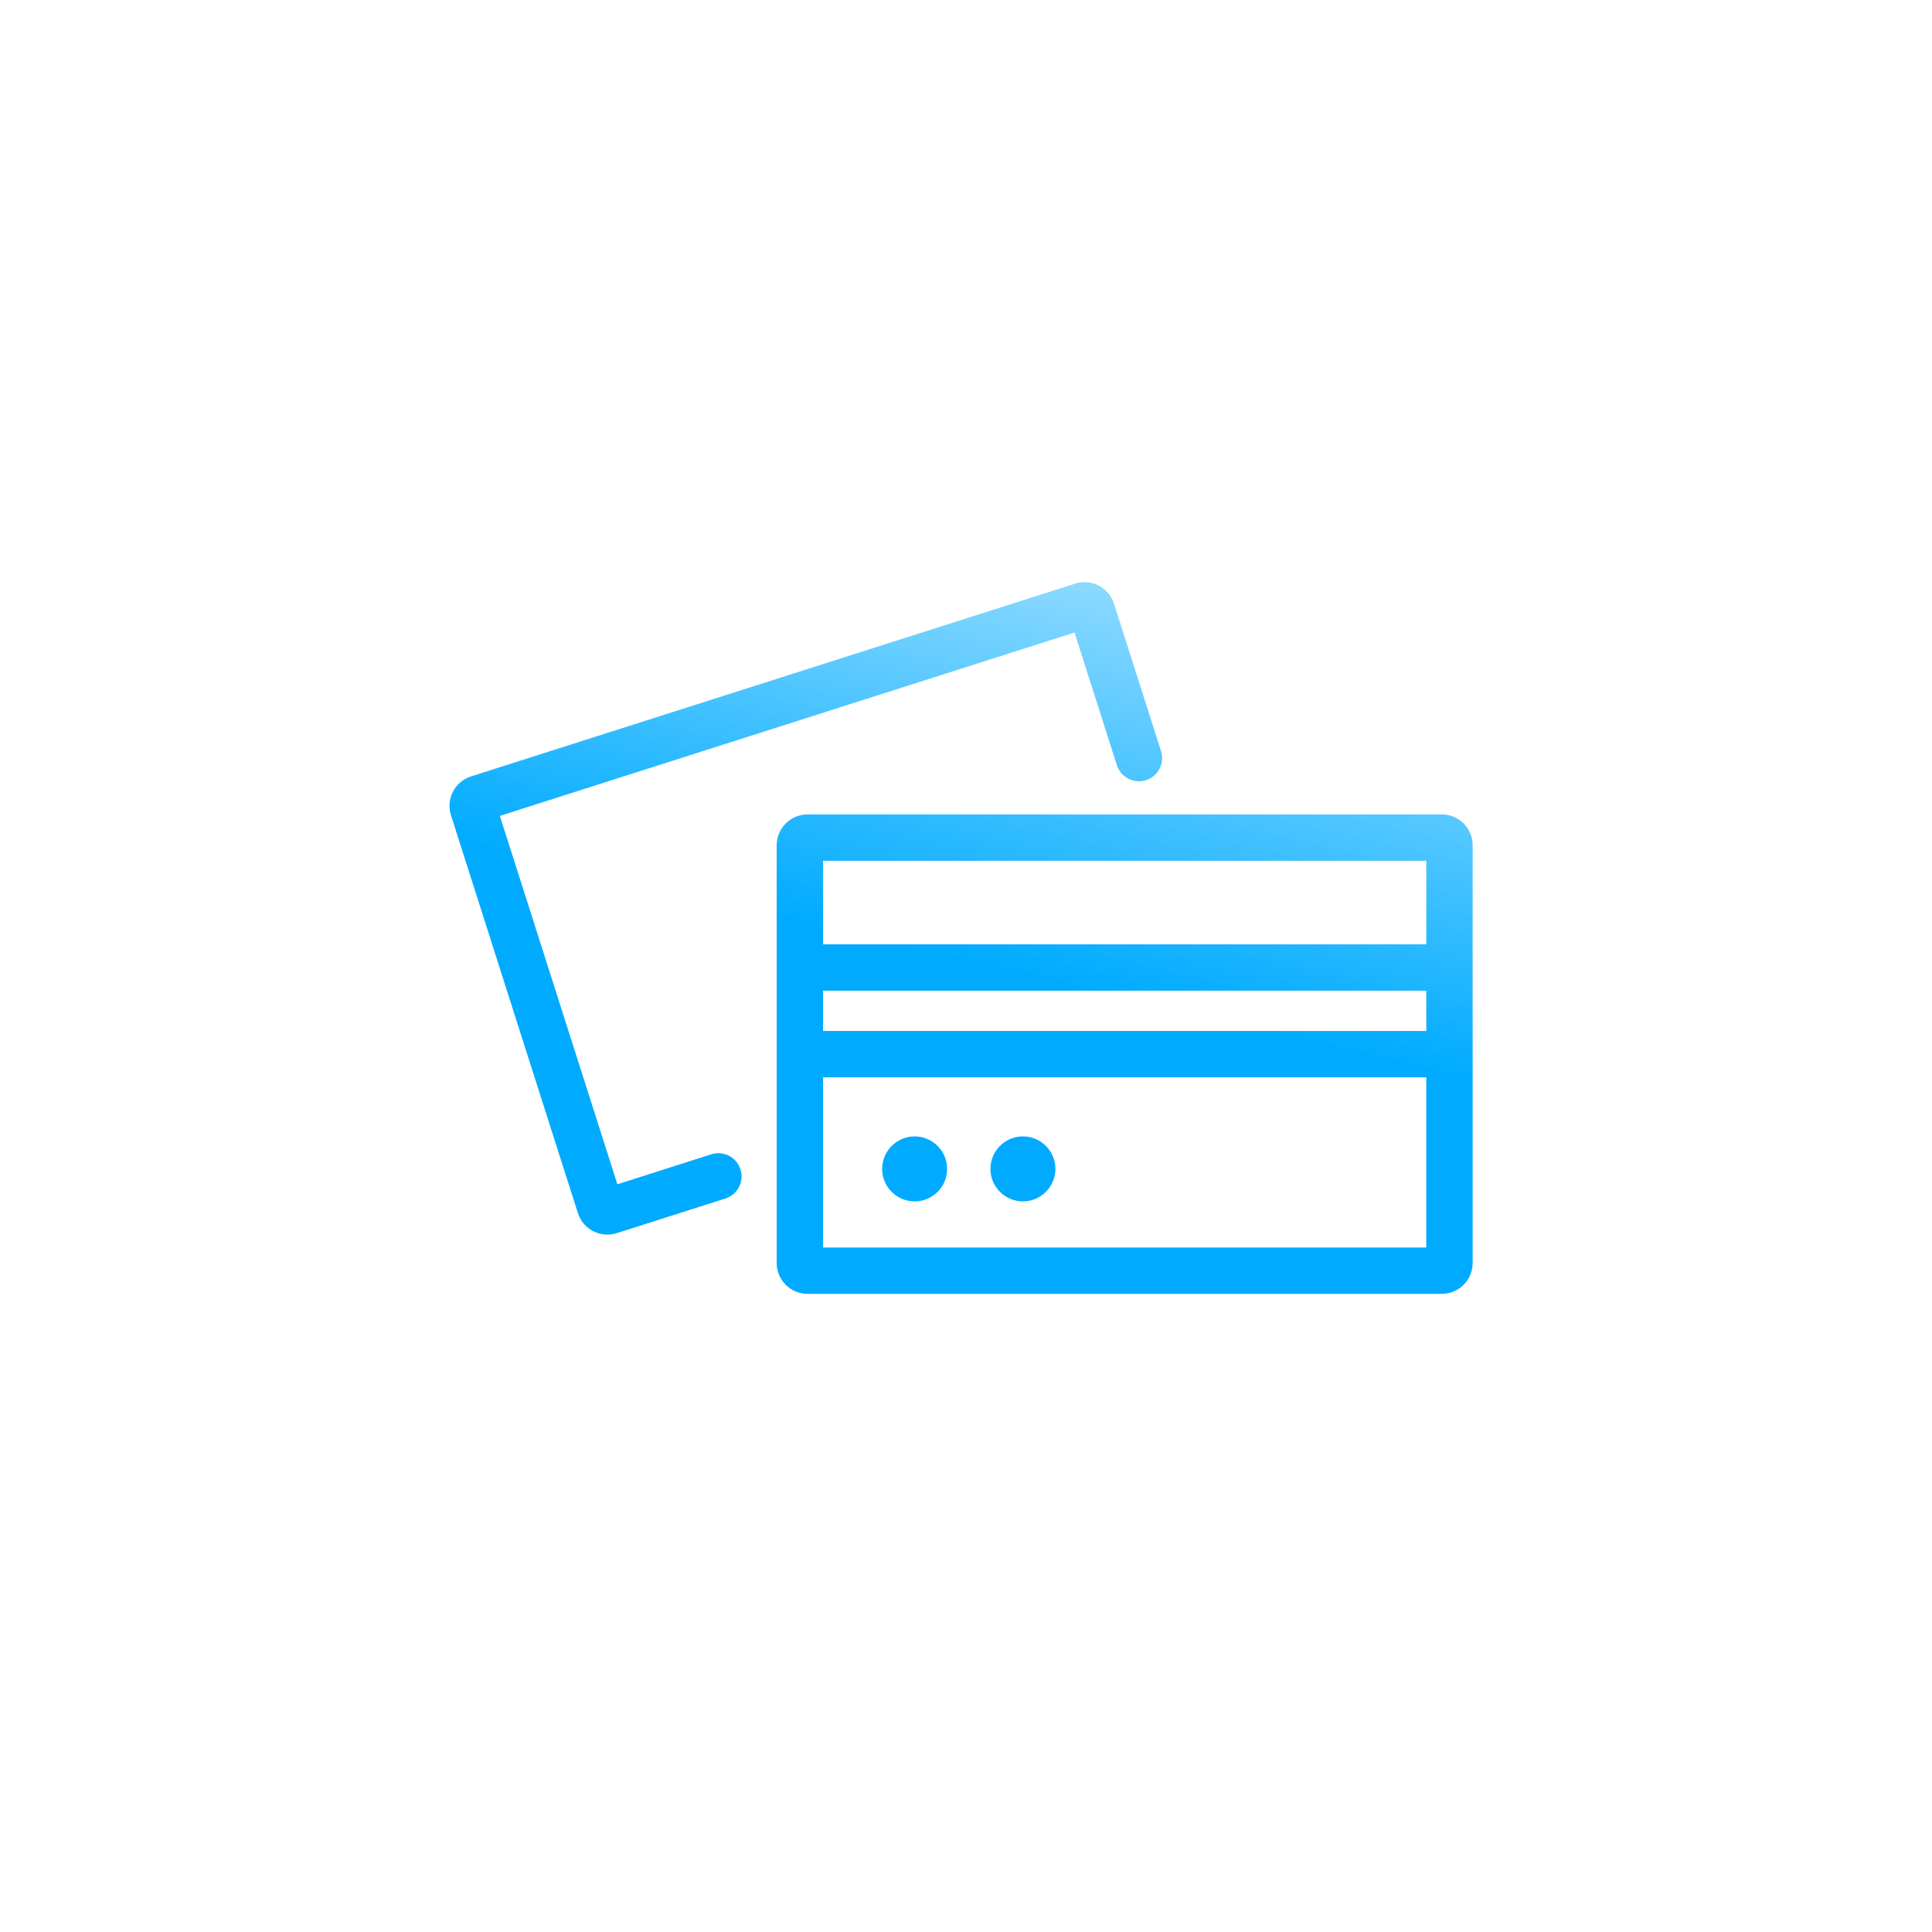
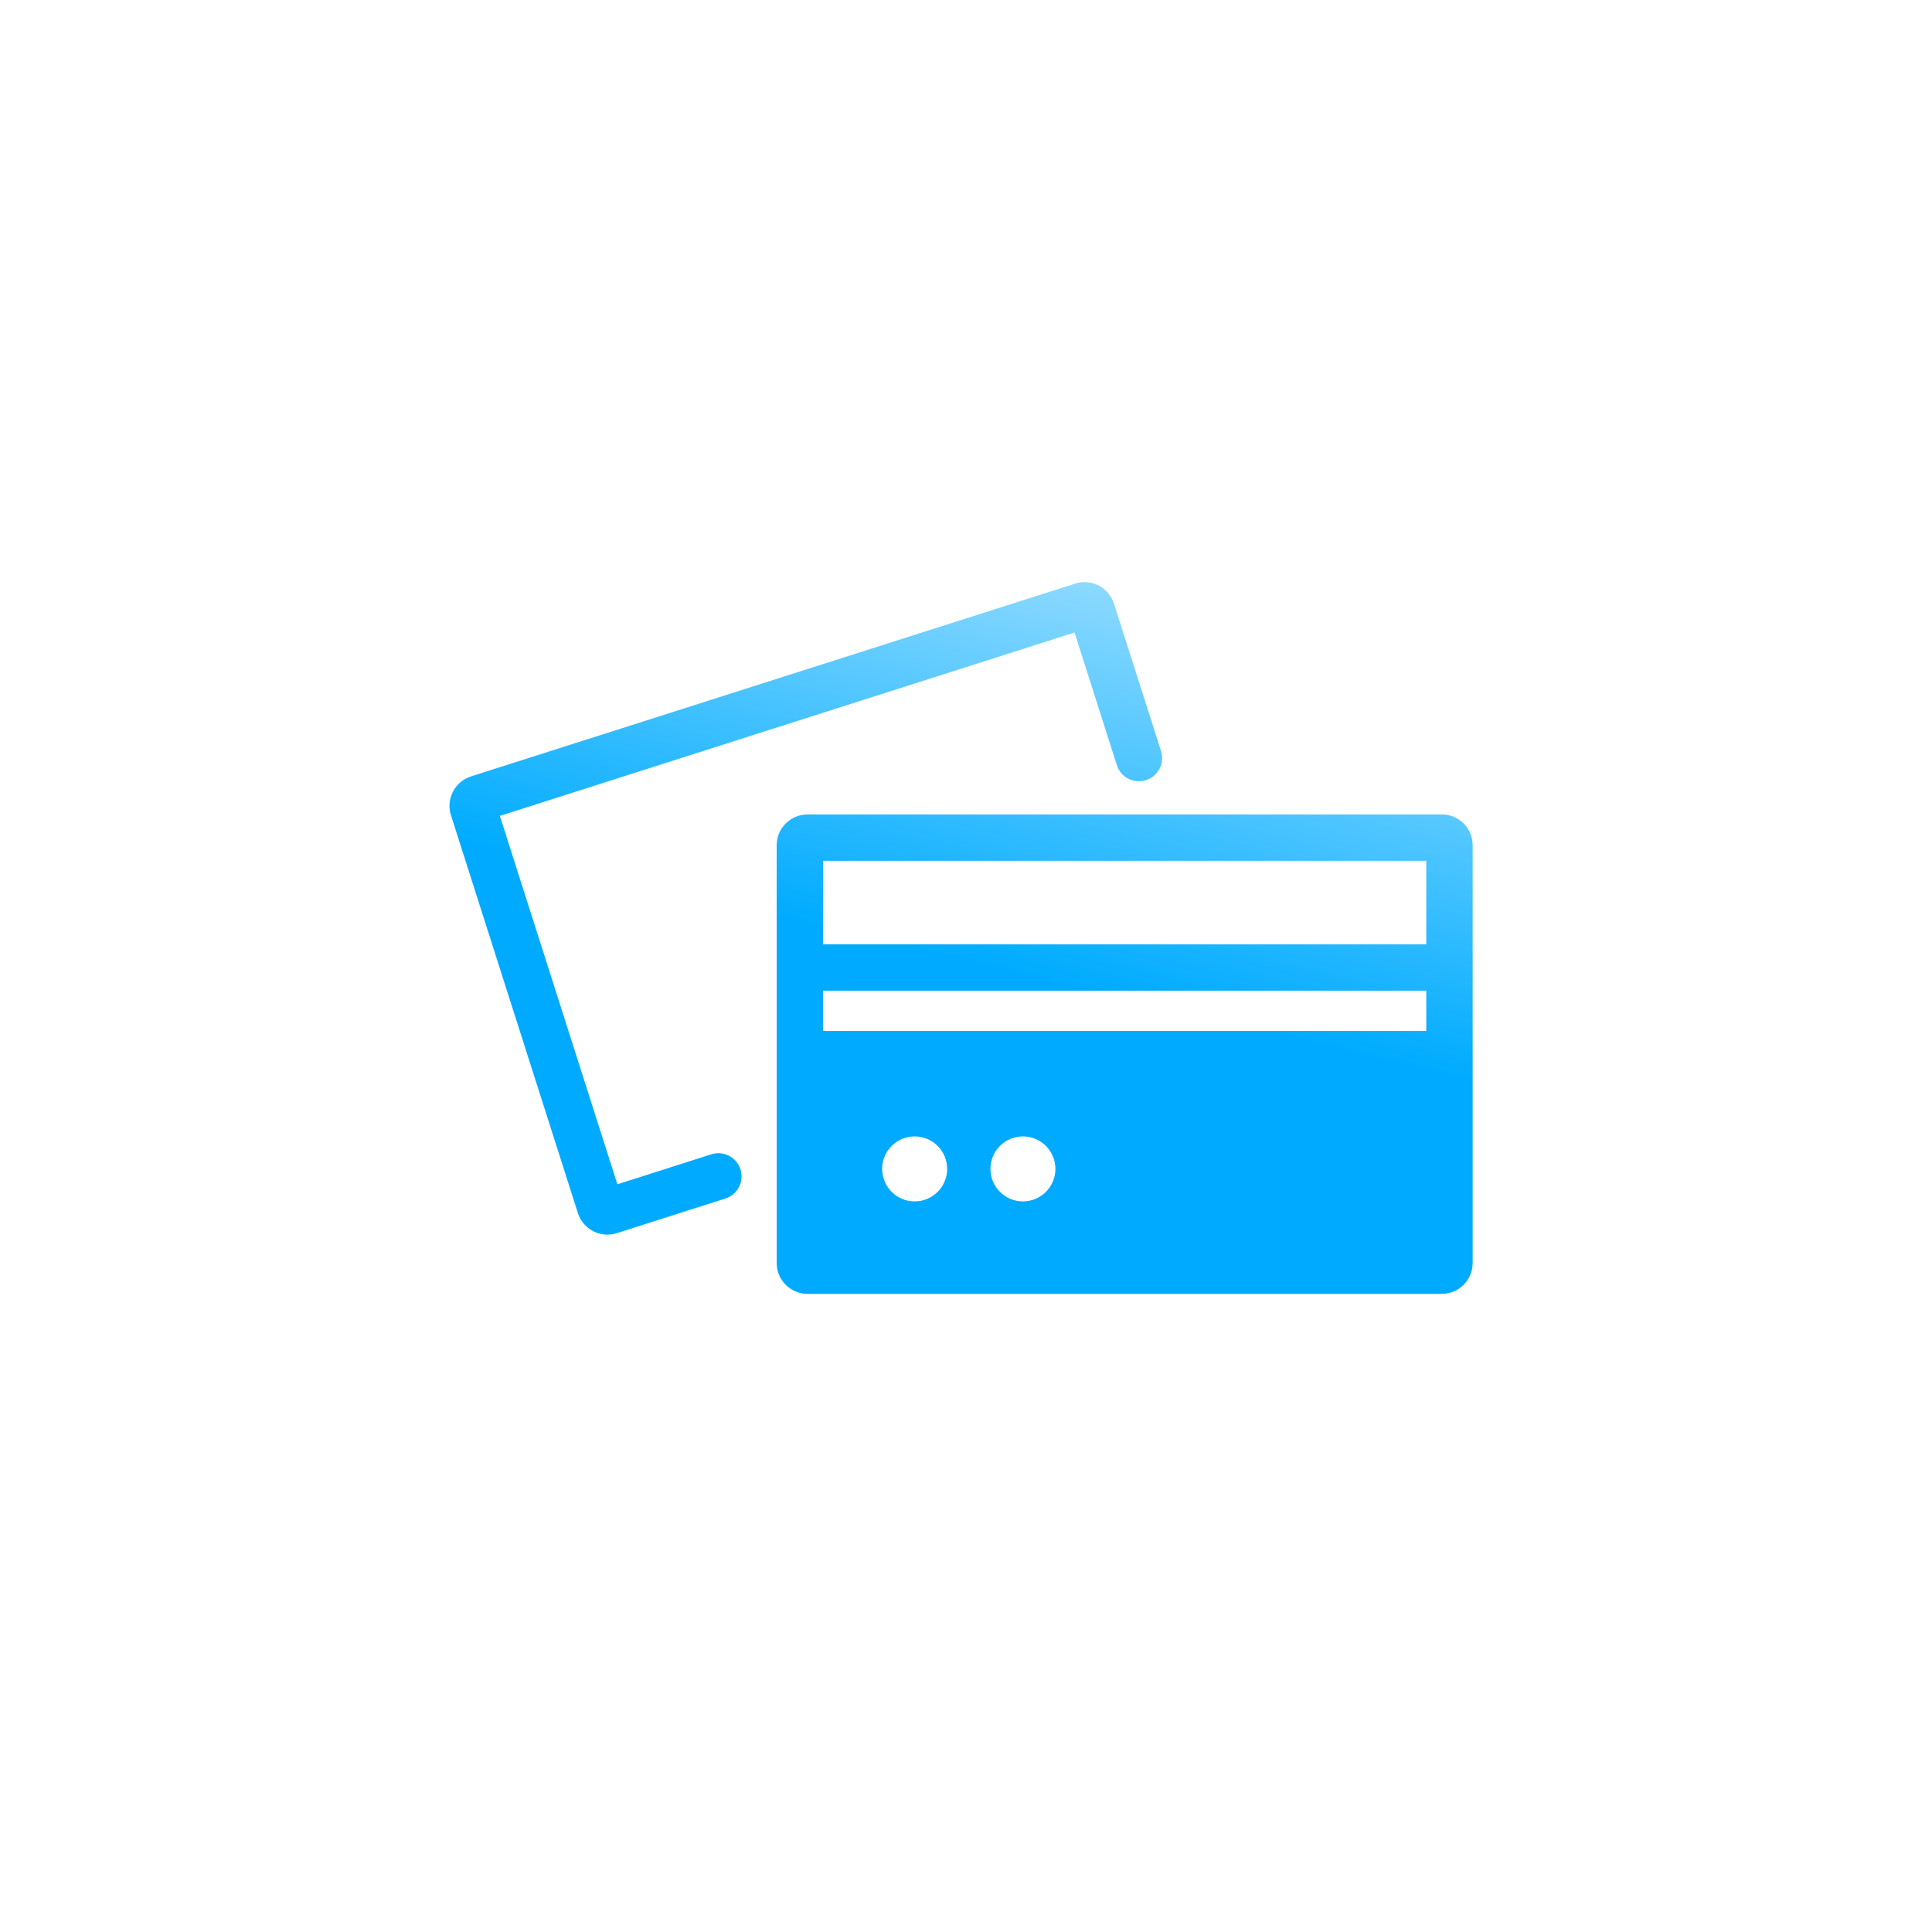
<svg xmlns="http://www.w3.org/2000/svg" width="50" height="50" viewBox="0 0 50 50" fill="none">
  <g filter="url(#filter0_i_186_7227)">
-     <circle cx="25" cy="25" r="25" fill="white" />
-   </g>
-   <path fill-rule="evenodd" clip-rule="evenodd" d="M11.671 21.099C11.537 20.678 11.769 20.227 12.19 20.093L27.825 15.104C28.246 14.97 28.696 15.202 28.83 15.623L29.621 18.102L30.047 19.437C30.148 19.752 29.974 20.09 29.658 20.191C29.342 20.291 29.005 20.117 28.904 19.802L28.478 18.467L27.809 16.369L12.936 21.115L15.978 30.649L17.408 30.193L18.409 29.873C18.725 29.773 19.063 29.947 19.163 30.262C19.264 30.578 19.09 30.916 18.774 31.017L17.773 31.336L15.962 31.914C15.541 32.048 15.091 31.816 14.956 31.395L11.671 21.099ZM20.1 21.877C20.1 21.435 20.459 21.077 20.9 21.077H37.312C37.754 21.077 38.112 21.435 38.112 21.877V25.239V27.081V32.685C38.112 33.127 37.754 33.485 37.312 33.485H20.9C20.459 33.485 20.1 33.127 20.1 32.685V27.081V25.239V21.877ZM21.3 25.639V26.681H36.912V25.639H21.3ZM36.912 24.439H21.3V22.277H36.912V24.439ZM36.912 27.881H21.3V32.285H36.912V27.881ZM24.512 30.251C24.512 30.715 24.135 31.092 23.671 31.092C23.207 31.092 22.83 30.715 22.83 30.251C22.83 29.787 23.207 29.41 23.671 29.41C24.135 29.41 24.512 29.787 24.512 30.251ZM26.473 31.092C26.937 31.092 27.314 30.715 27.314 30.251C27.314 29.787 26.937 29.41 26.473 29.41C26.009 29.41 25.632 29.787 25.632 30.251C25.632 30.715 26.009 31.092 26.473 31.092Z" fill="url(#paint0_linear_186_7227)" />
+     </g>
+   <path fill-rule="evenodd" clip-rule="evenodd" d="M11.671 21.099C11.537 20.678 11.769 20.227 12.19 20.093L27.825 15.104C28.246 14.97 28.696 15.202 28.83 15.623L29.621 18.102L30.047 19.437C30.148 19.752 29.974 20.09 29.658 20.191C29.342 20.291 29.005 20.117 28.904 19.802L28.478 18.467L27.809 16.369L12.936 21.115L15.978 30.649L17.408 30.193L18.409 29.873C18.725 29.773 19.063 29.947 19.163 30.262C19.264 30.578 19.09 30.916 18.774 31.017L17.773 31.336L15.962 31.914C15.541 32.048 15.091 31.816 14.956 31.395L11.671 21.099ZM20.1 21.877C20.1 21.435 20.459 21.077 20.9 21.077H37.312C37.754 21.077 38.112 21.435 38.112 21.877V25.239V27.081V32.685C38.112 33.127 37.754 33.485 37.312 33.485H20.9C20.459 33.485 20.1 33.127 20.1 32.685V27.081V25.239V21.877ZM21.3 25.639V26.681H36.912V25.639H21.3ZM36.912 24.439H21.3V22.277H36.912V24.439ZM36.912 27.881V32.285H36.912V27.881ZM24.512 30.251C24.512 30.715 24.135 31.092 23.671 31.092C23.207 31.092 22.83 30.715 22.83 30.251C22.83 29.787 23.207 29.41 23.671 29.41C24.135 29.41 24.512 29.787 24.512 30.251ZM26.473 31.092C26.937 31.092 27.314 30.715 27.314 30.251C27.314 29.787 26.937 29.41 26.473 29.41C26.009 29.41 25.632 29.787 25.632 30.251C25.632 30.715 26.009 31.092 26.473 31.092Z" fill="url(#paint0_linear_186_7227)" />
  <defs>
    <filter id="filter0_i_186_7227" x="0" y="-1" width="50" height="51" filterUnits="userSpaceOnUse" color-interpolation-filters="sRGB">
      <feFlood flood-opacity="0" result="BackgroundImageFix" />
      <feBlend mode="normal" in="SourceGraphic" in2="BackgroundImageFix" result="shape" />
      <feColorMatrix in="SourceAlpha" type="matrix" values="0 0 0 0 0 0 0 0 0 0 0 0 0 0 0 0 0 0 127 0" result="hardAlpha" />
      <feOffset dy="-1" />
      <feGaussianBlur stdDeviation="7.5" />
      <feComposite in2="hardAlpha" operator="arithmetic" k2="-1" k3="1" />
      <feColorMatrix type="matrix" values="0 0 0 0 0.319 0 0 0 0 0.536 0 0 0 0 0.642 0 0 0 0.1 0" />
      <feBlend mode="normal" in2="shape" result="effect1_innerShadow_186_7227" />
    </filter>
    <linearGradient id="paint0_linear_186_7227" x1="38.111" y1="14.481" x2="35.077" y2="27.257" gradientUnits="userSpaceOnUse">
      <stop stop-color="#B2E6FF" />
      <stop offset="1" stop-color="#00ABFF" />
    </linearGradient>
  </defs>
</svg>